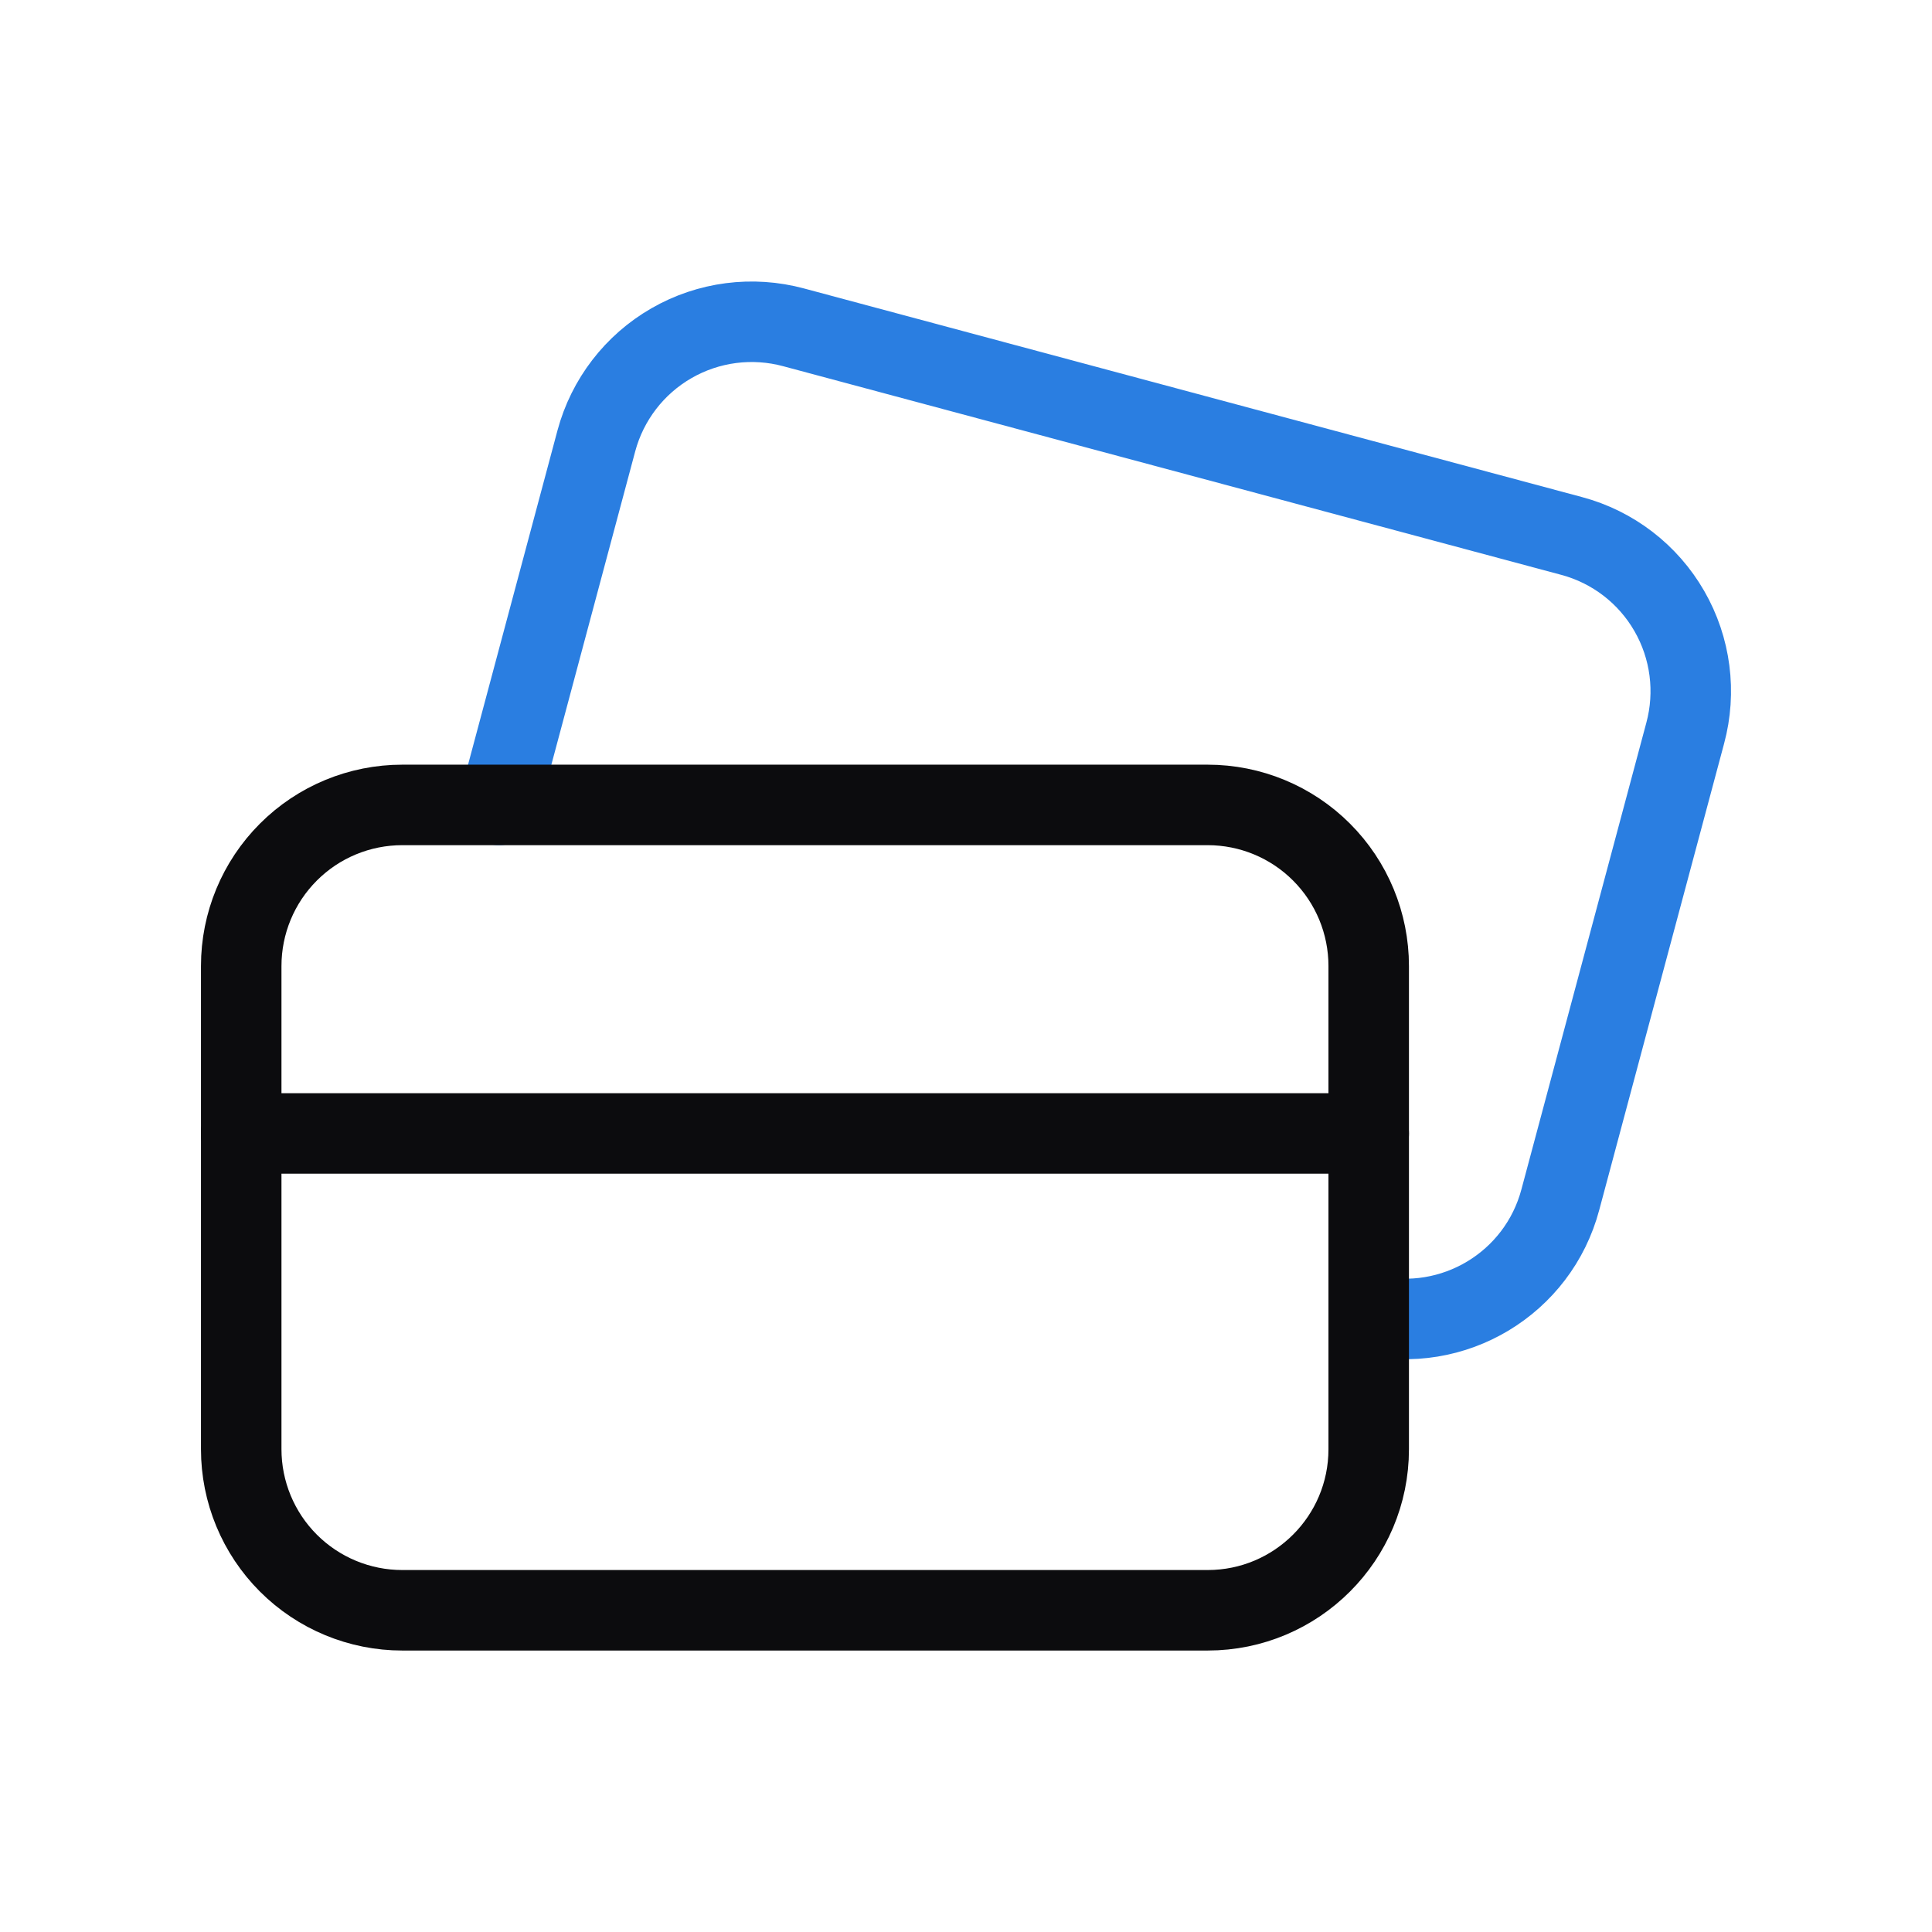
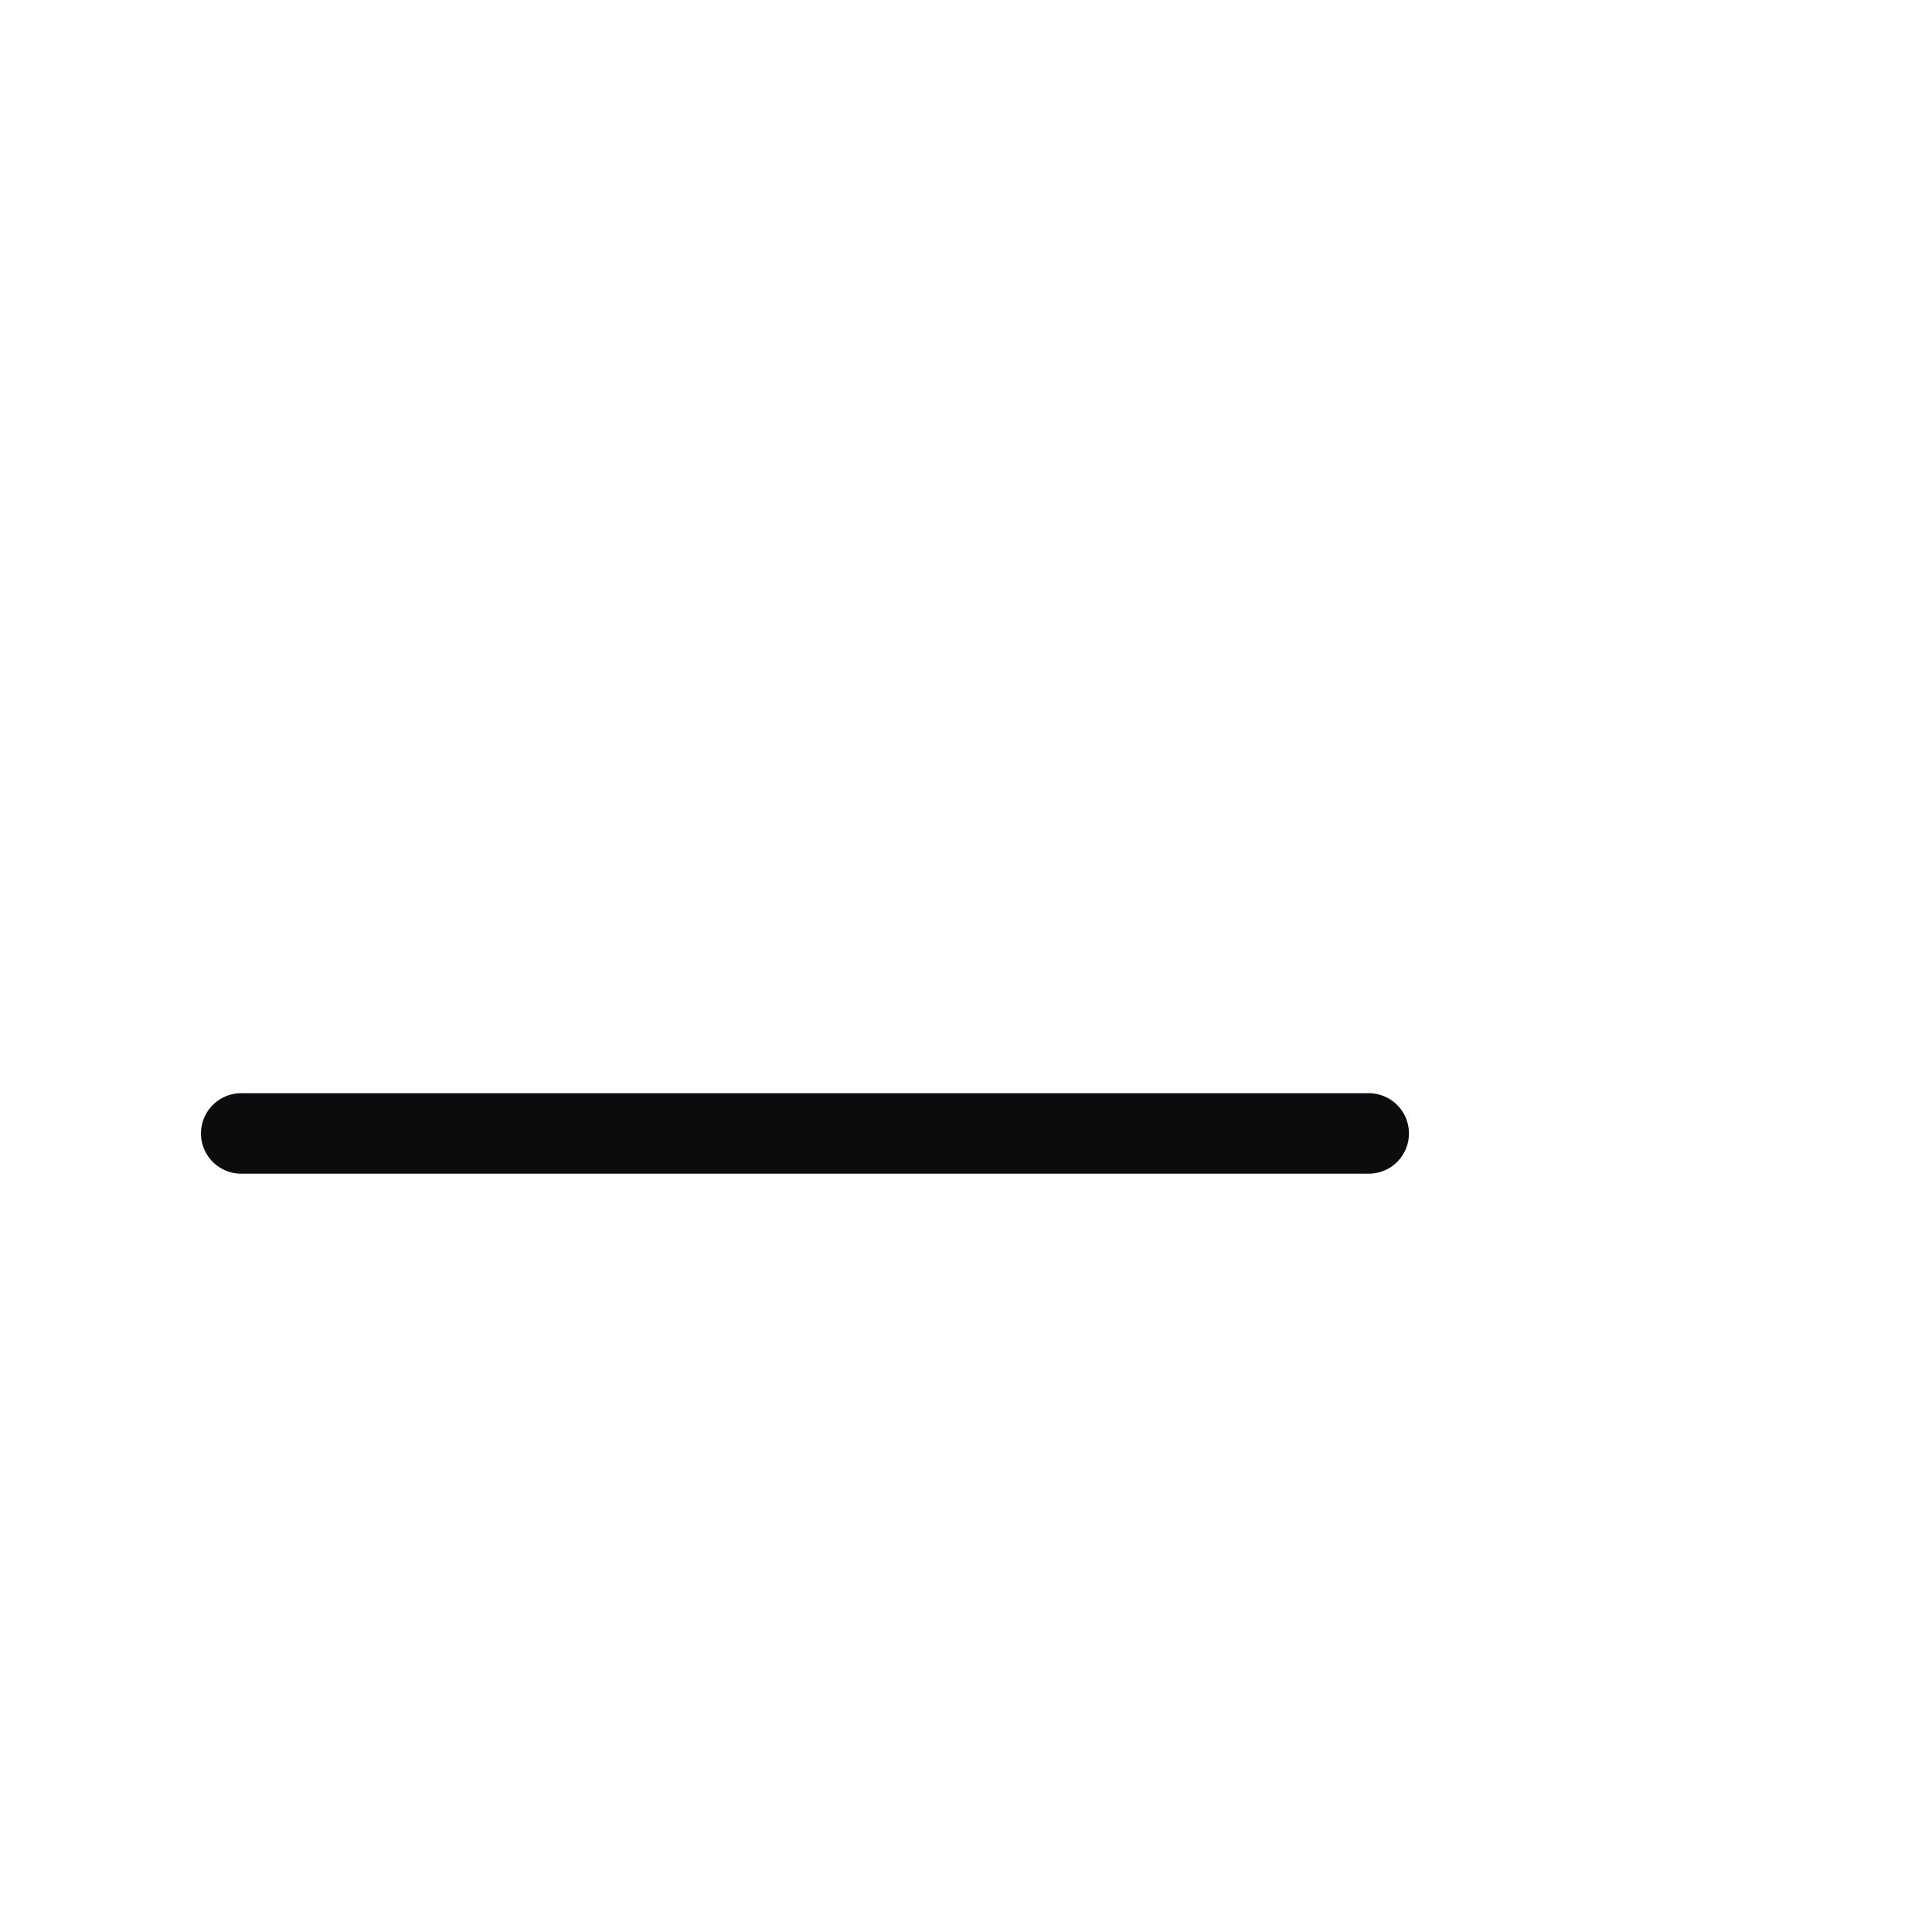
<svg xmlns="http://www.w3.org/2000/svg" width="48" height="48" viewBox="0 0 48 48" fill="none">
-   <path d="M12.396 19.998L14.816 10.954C15.091 9.93 15.762 9.056 16.682 8.527C17.602 7.997 18.694 7.856 19.719 8.133L39.047 13.316C40.072 13.59 40.945 14.261 41.474 15.181C42.004 16.101 42.145 17.193 41.868 18.218L38.767 29.802C38.215 31.887 36.105 33.155 34.005 32.664" stroke="#2A7EE1" stroke-width="2" stroke-linecap="round" stroke-linejoin="round" />
-   <path fill-rule="evenodd" clip-rule="evenodd" d="M34.005 36.005V24C34.005 22.939 33.584 21.921 32.833 21.17C32.083 20.419 31.065 19.998 30.003 19.998H9.995C8.933 19.998 7.915 20.419 7.165 21.17C6.414 21.921 5.993 22.939 5.993 24V36.005C5.993 37.066 6.414 38.084 7.165 38.835C7.915 39.585 8.933 40.007 9.995 40.007H30.003C32.213 40.007 34.005 38.215 34.005 36.005Z" stroke="#0C0C0E" stroke-width="2" stroke-linecap="round" stroke-linejoin="round" />
  <path d="M5.993 28.16H34.005" stroke="#0C0C0E" stroke-width="2" stroke-linecap="round" stroke-linejoin="round" />
</svg>